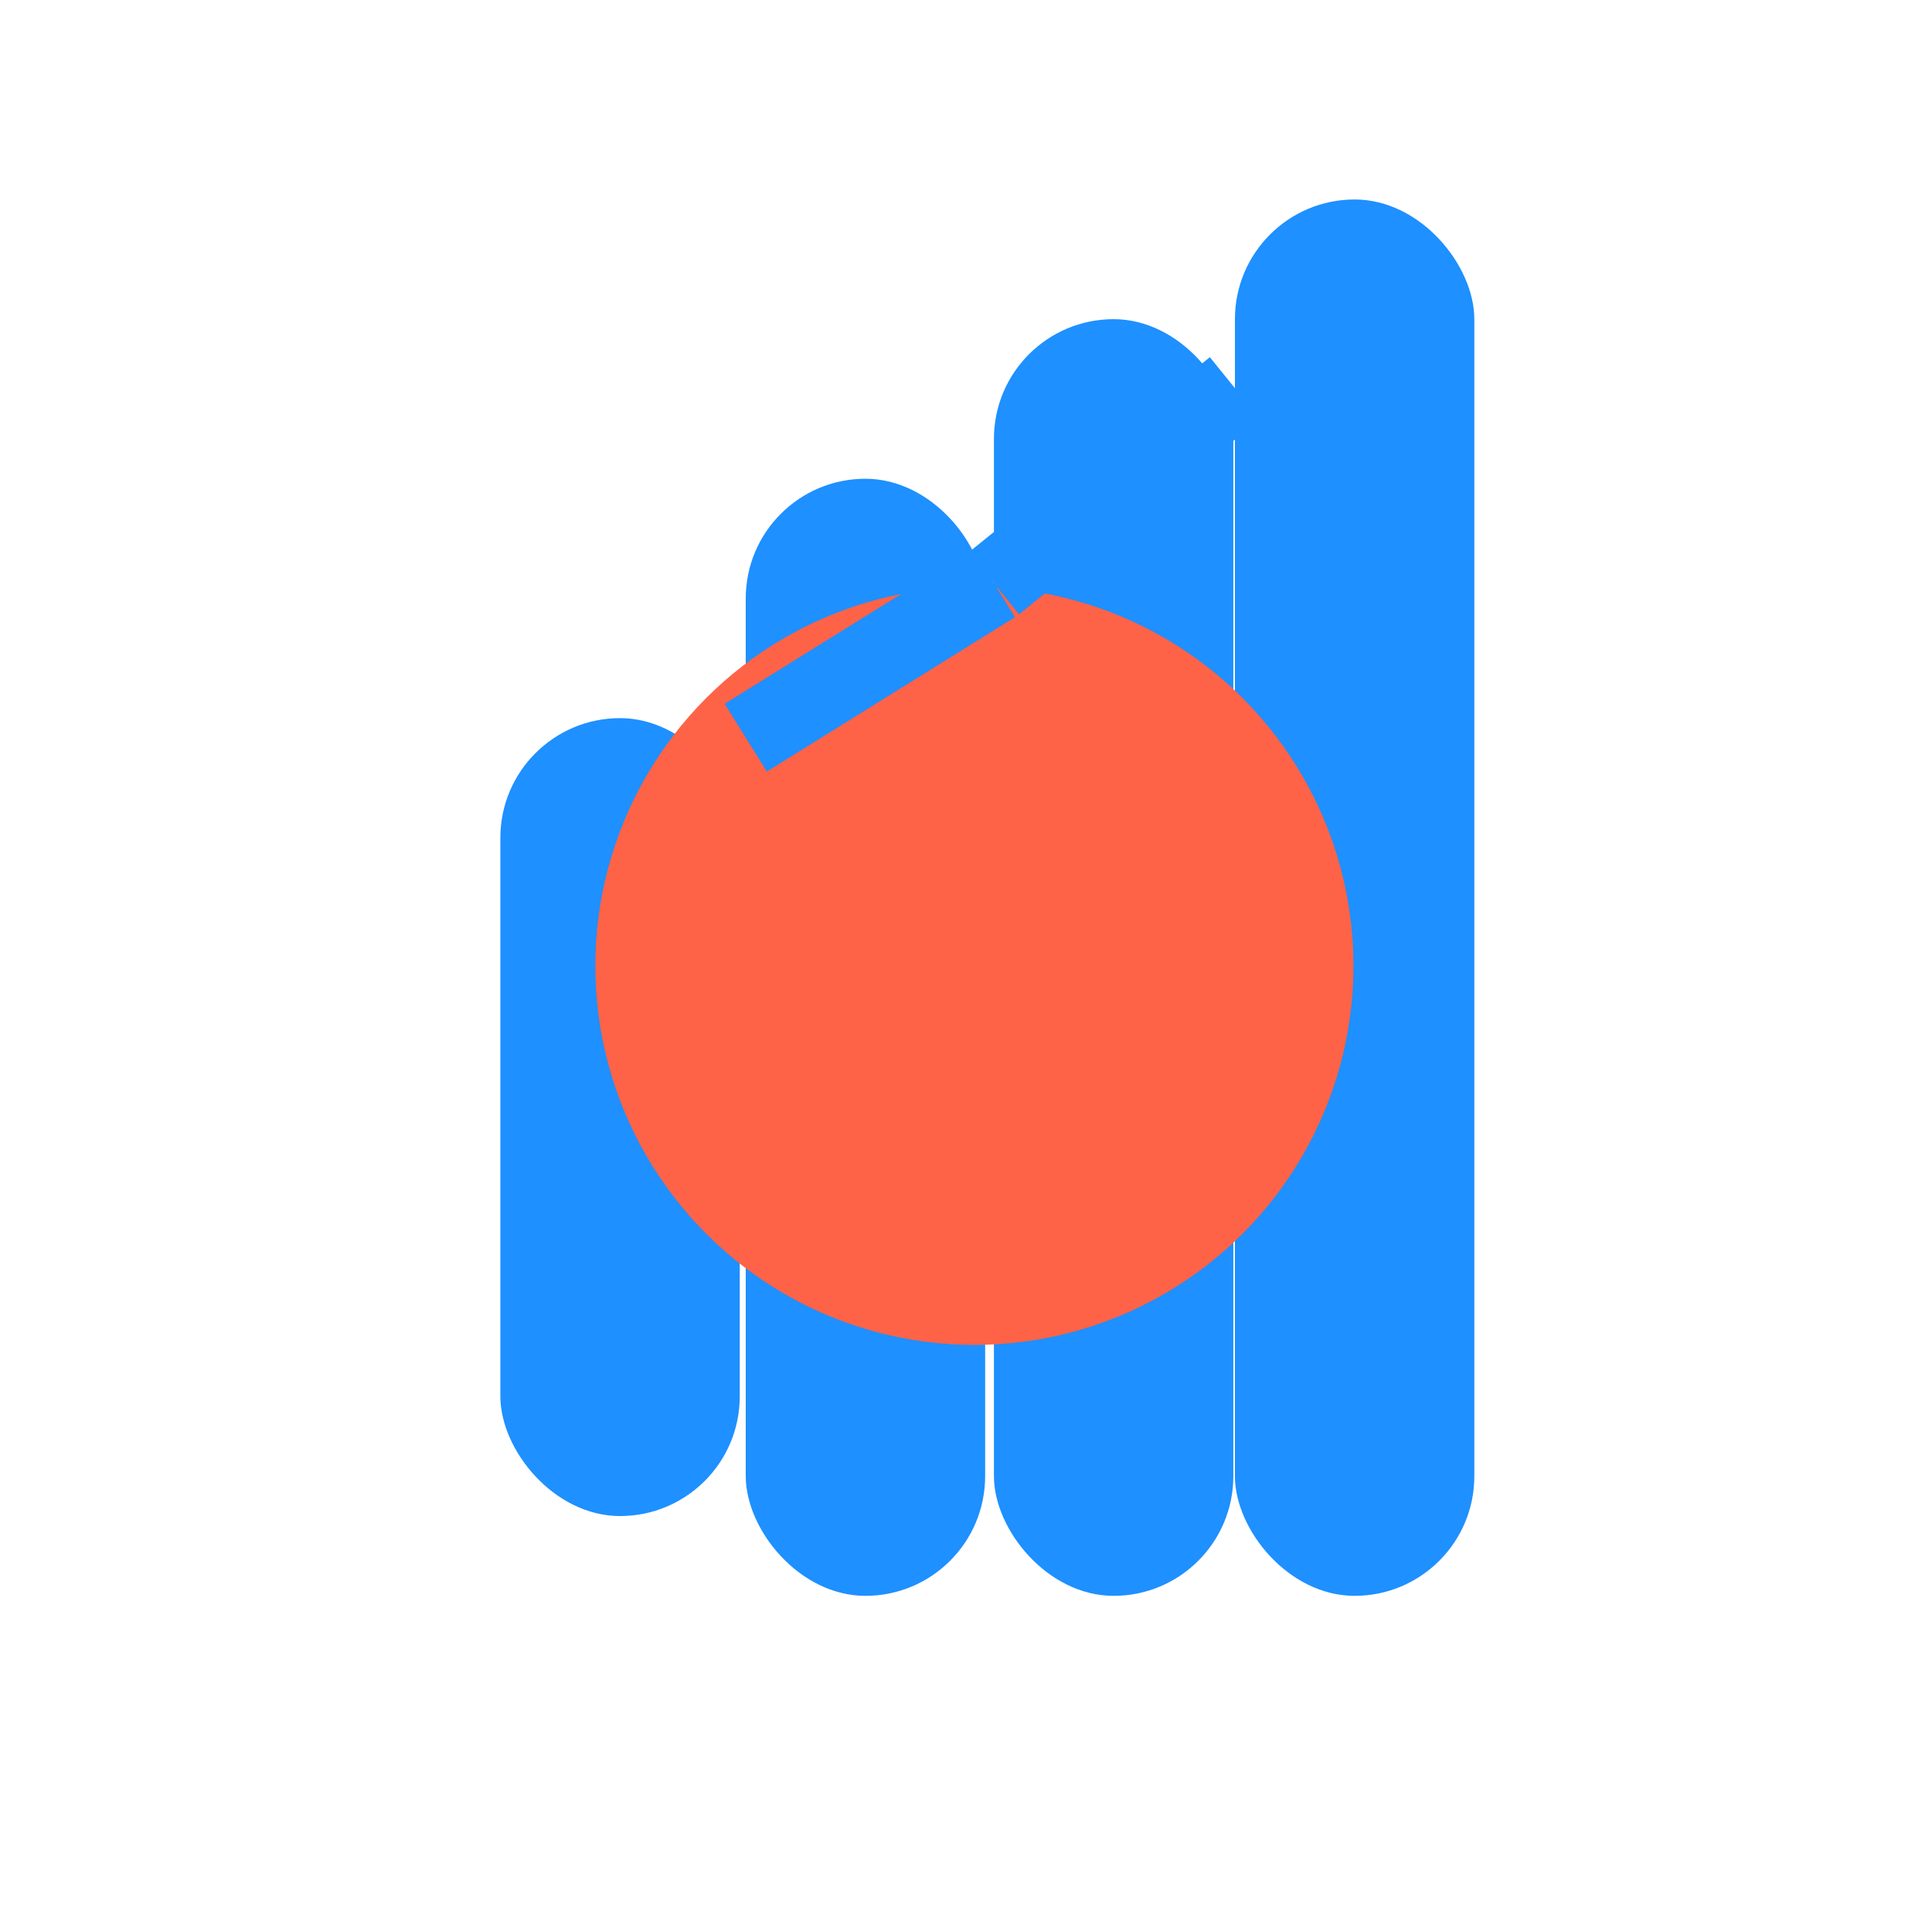
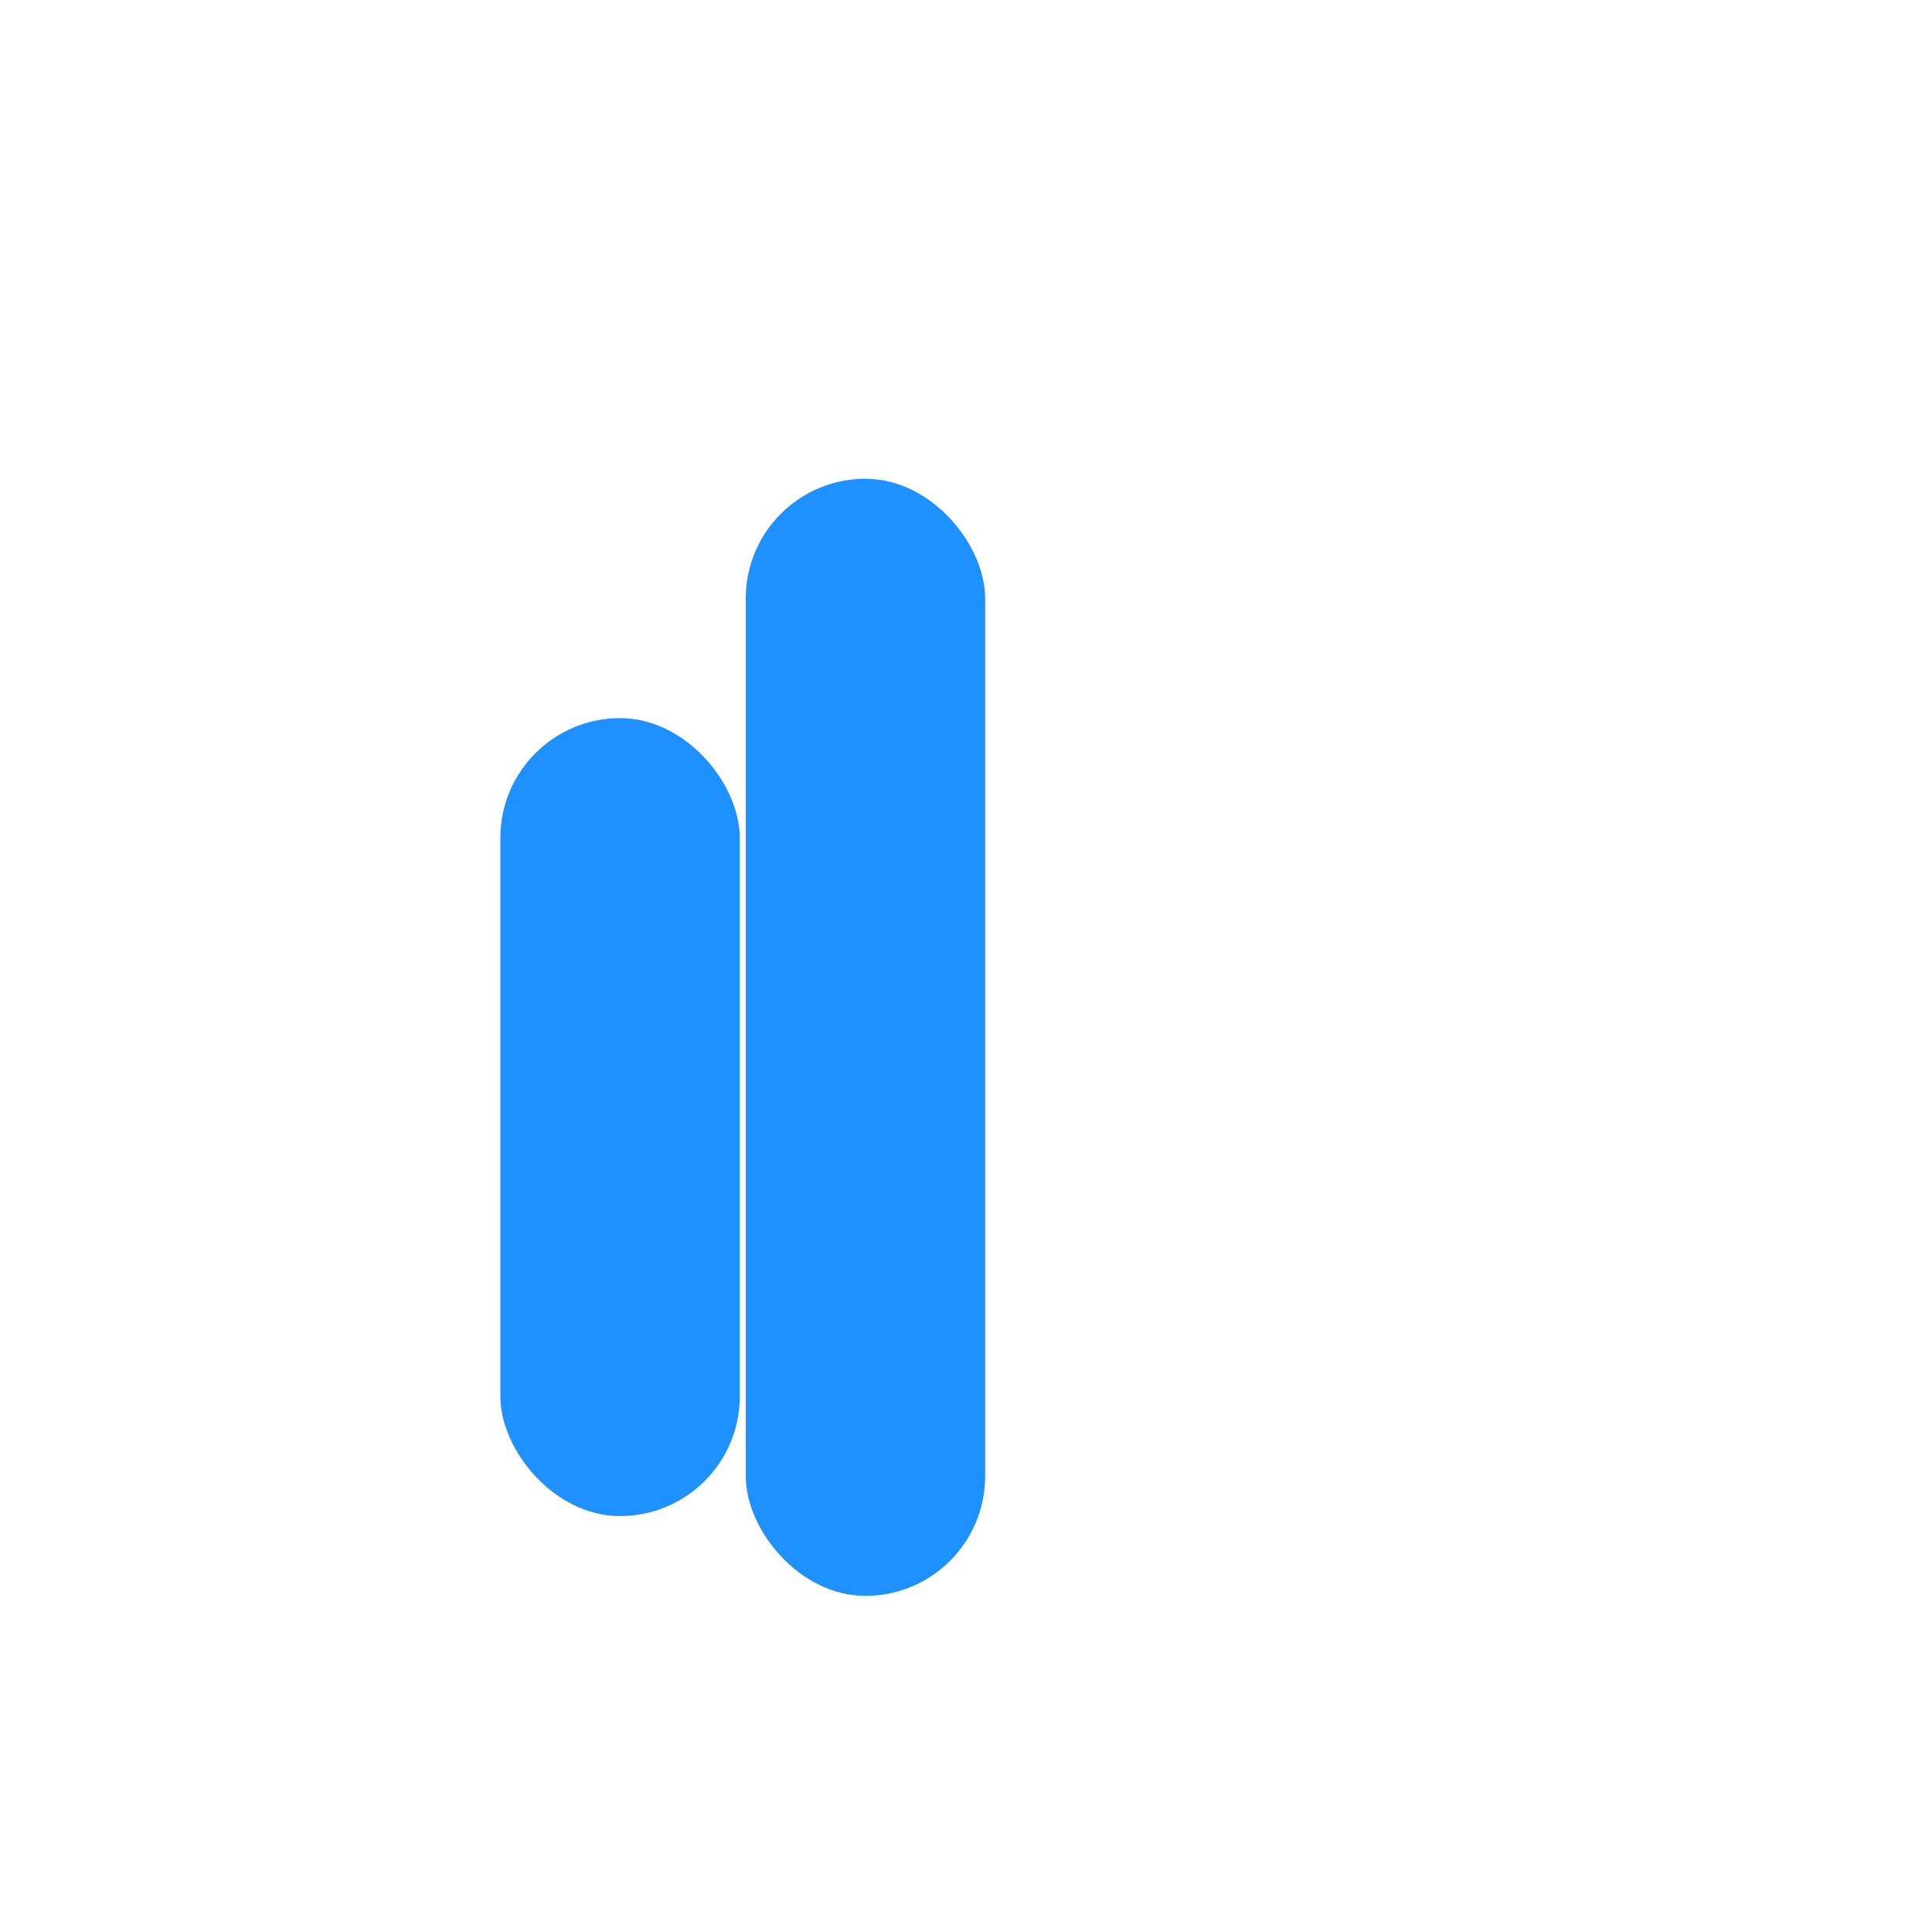
<svg xmlns="http://www.w3.org/2000/svg" id="Layer_1" data-name="Layer 1" viewBox="0 0 48.42 48.41">
  <defs>
    <style>.cls-1{fill:#1e90ff;}.cls-2{fill:#ff6347;}</style>
  </defs>
  <rect class="cls-1" x="12.54" y="18" width="6" height="20" rx="3" />
-   <rect class="cls-1" x="24.91" y="8" width="6" height="32" rx="3" />
  <rect class="cls-1" x="18.69" y="12" width="6" height="28" rx="3" />
-   <rect class="cls-1" x="30.95" y="5" width="6" height="35" rx="3" />
-   <circle class="cls-2" cx="24.42" cy="24.21" r="9.5" />
-   <line class="cls-1" x1="18.69" y1="18.49" x2="24.91" y2="14.62" stroke="#1e90ff" stroke-width="2" />
-   <line class="cls-1" x1="24.91" y1="14.62" x2="30.95" y2="9.73" stroke="#1e90ff" stroke-width="2" />
</svg>